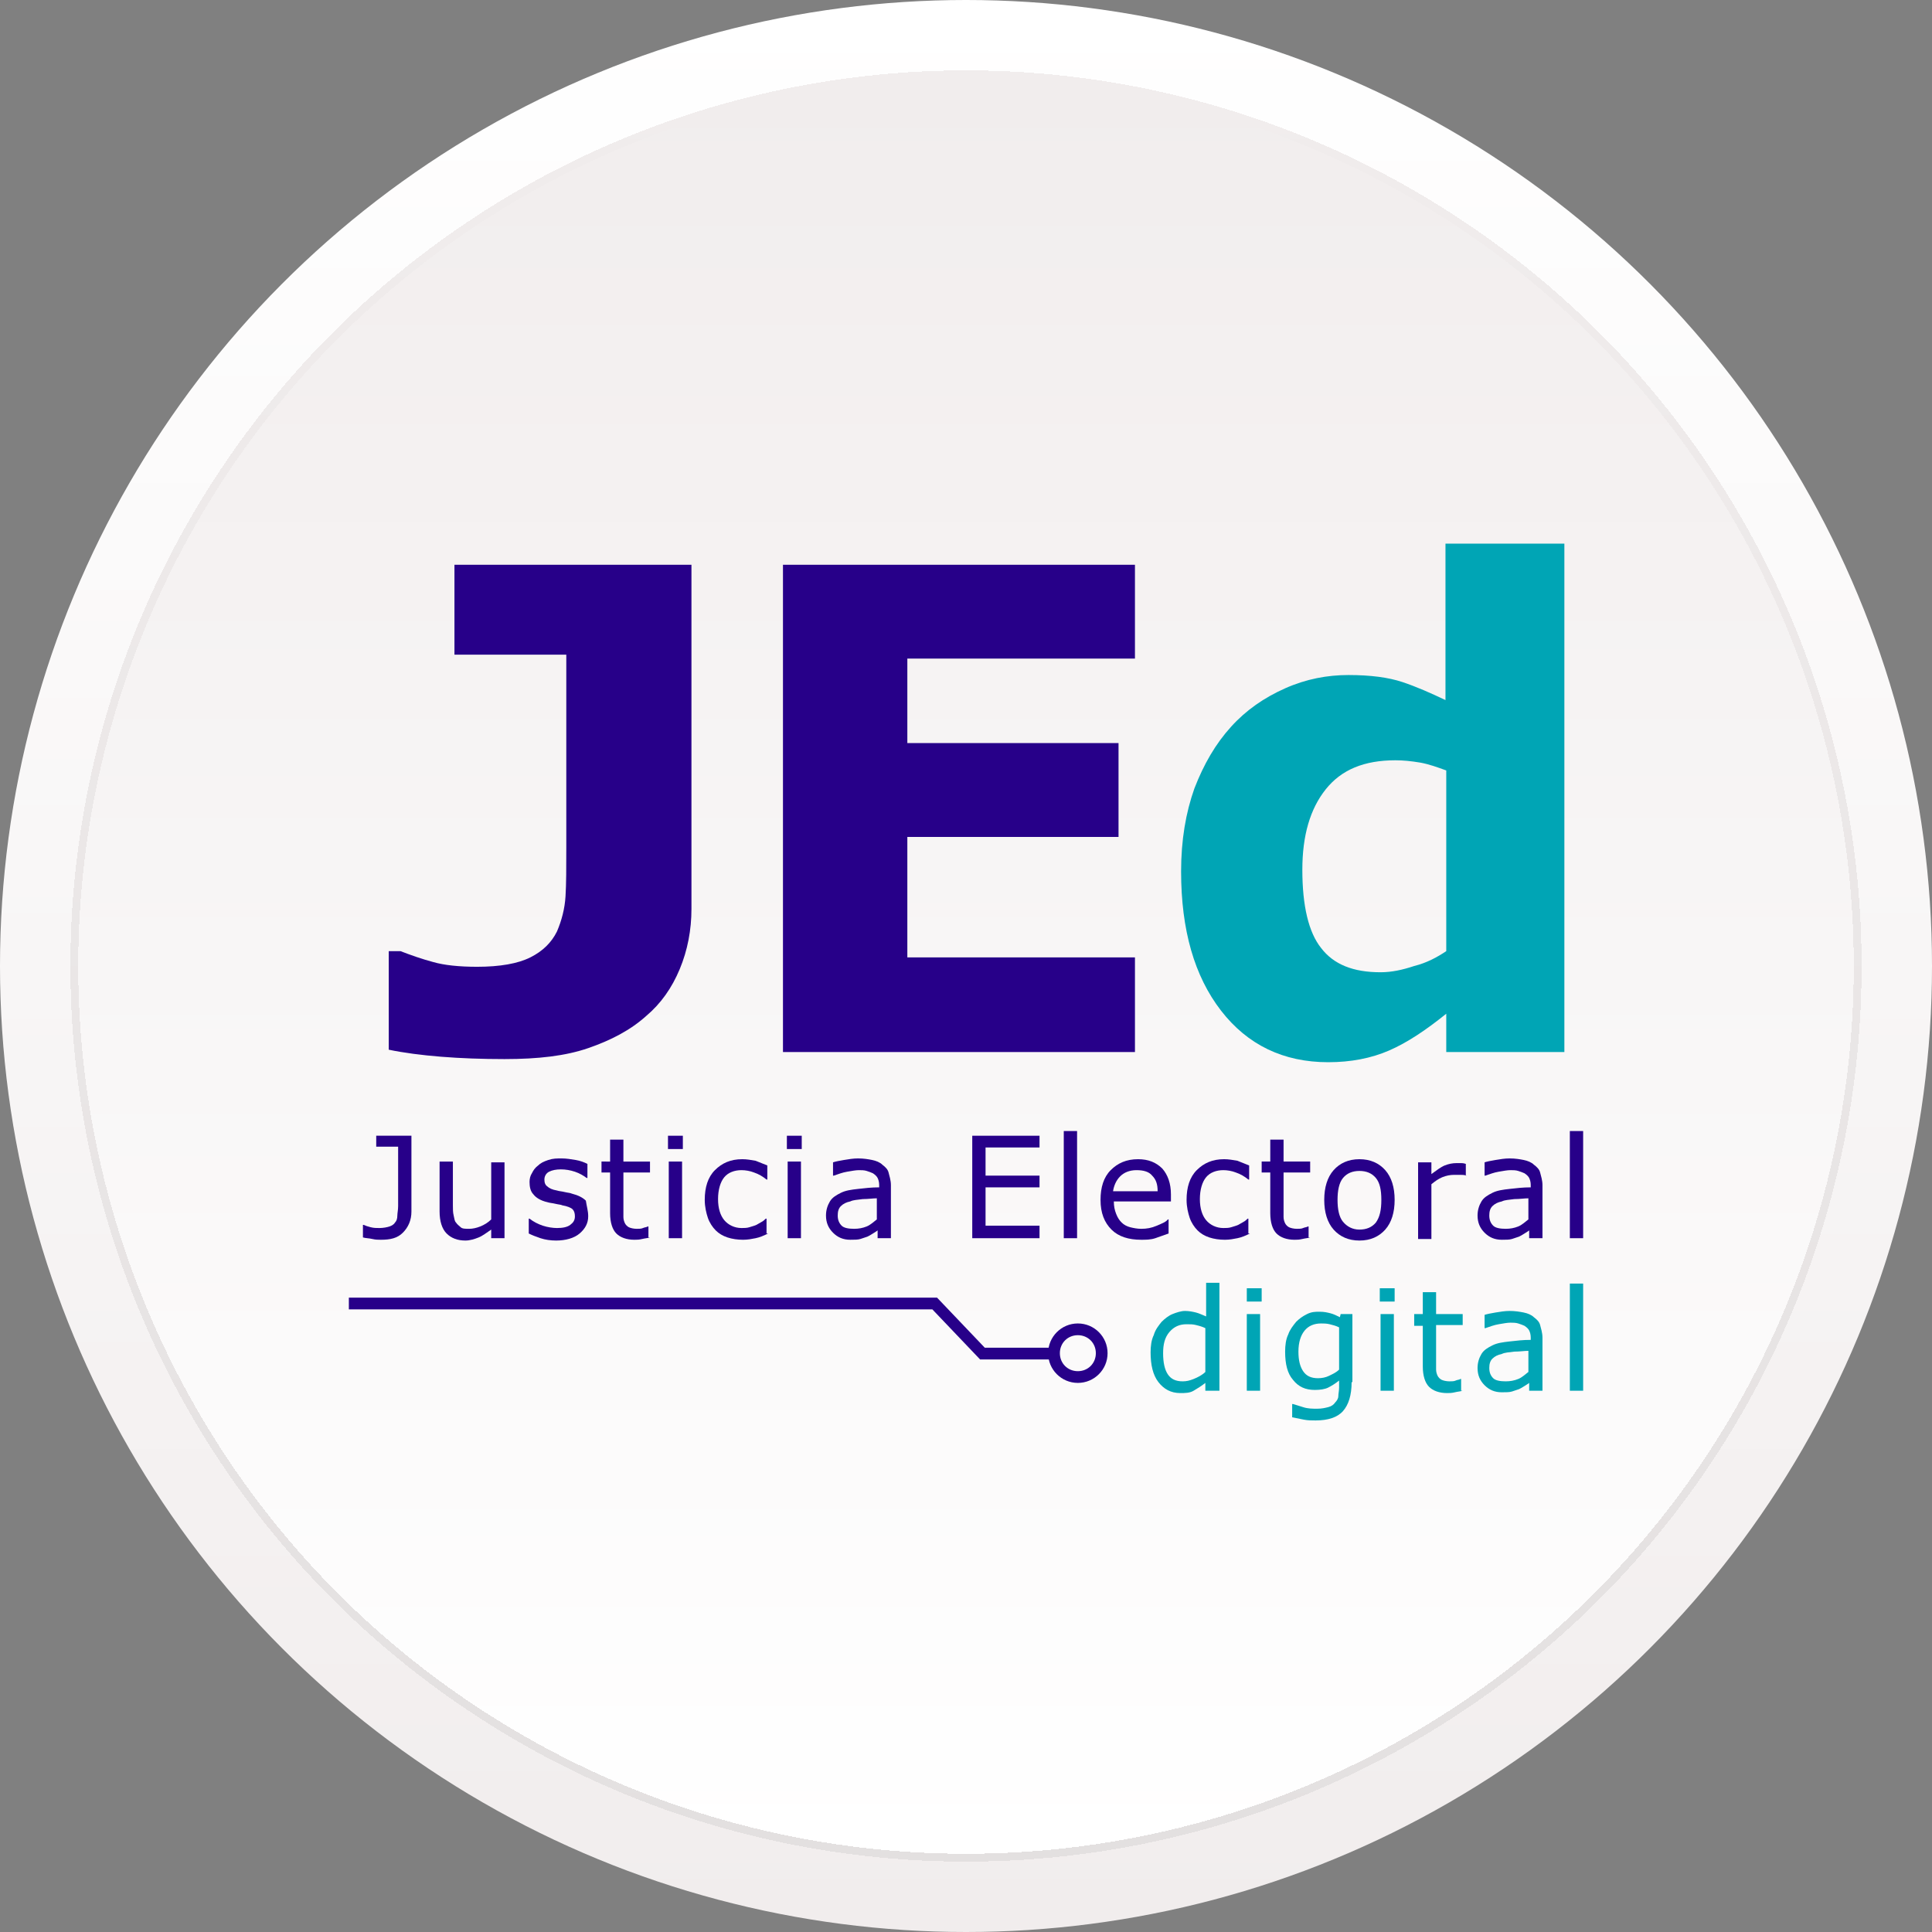
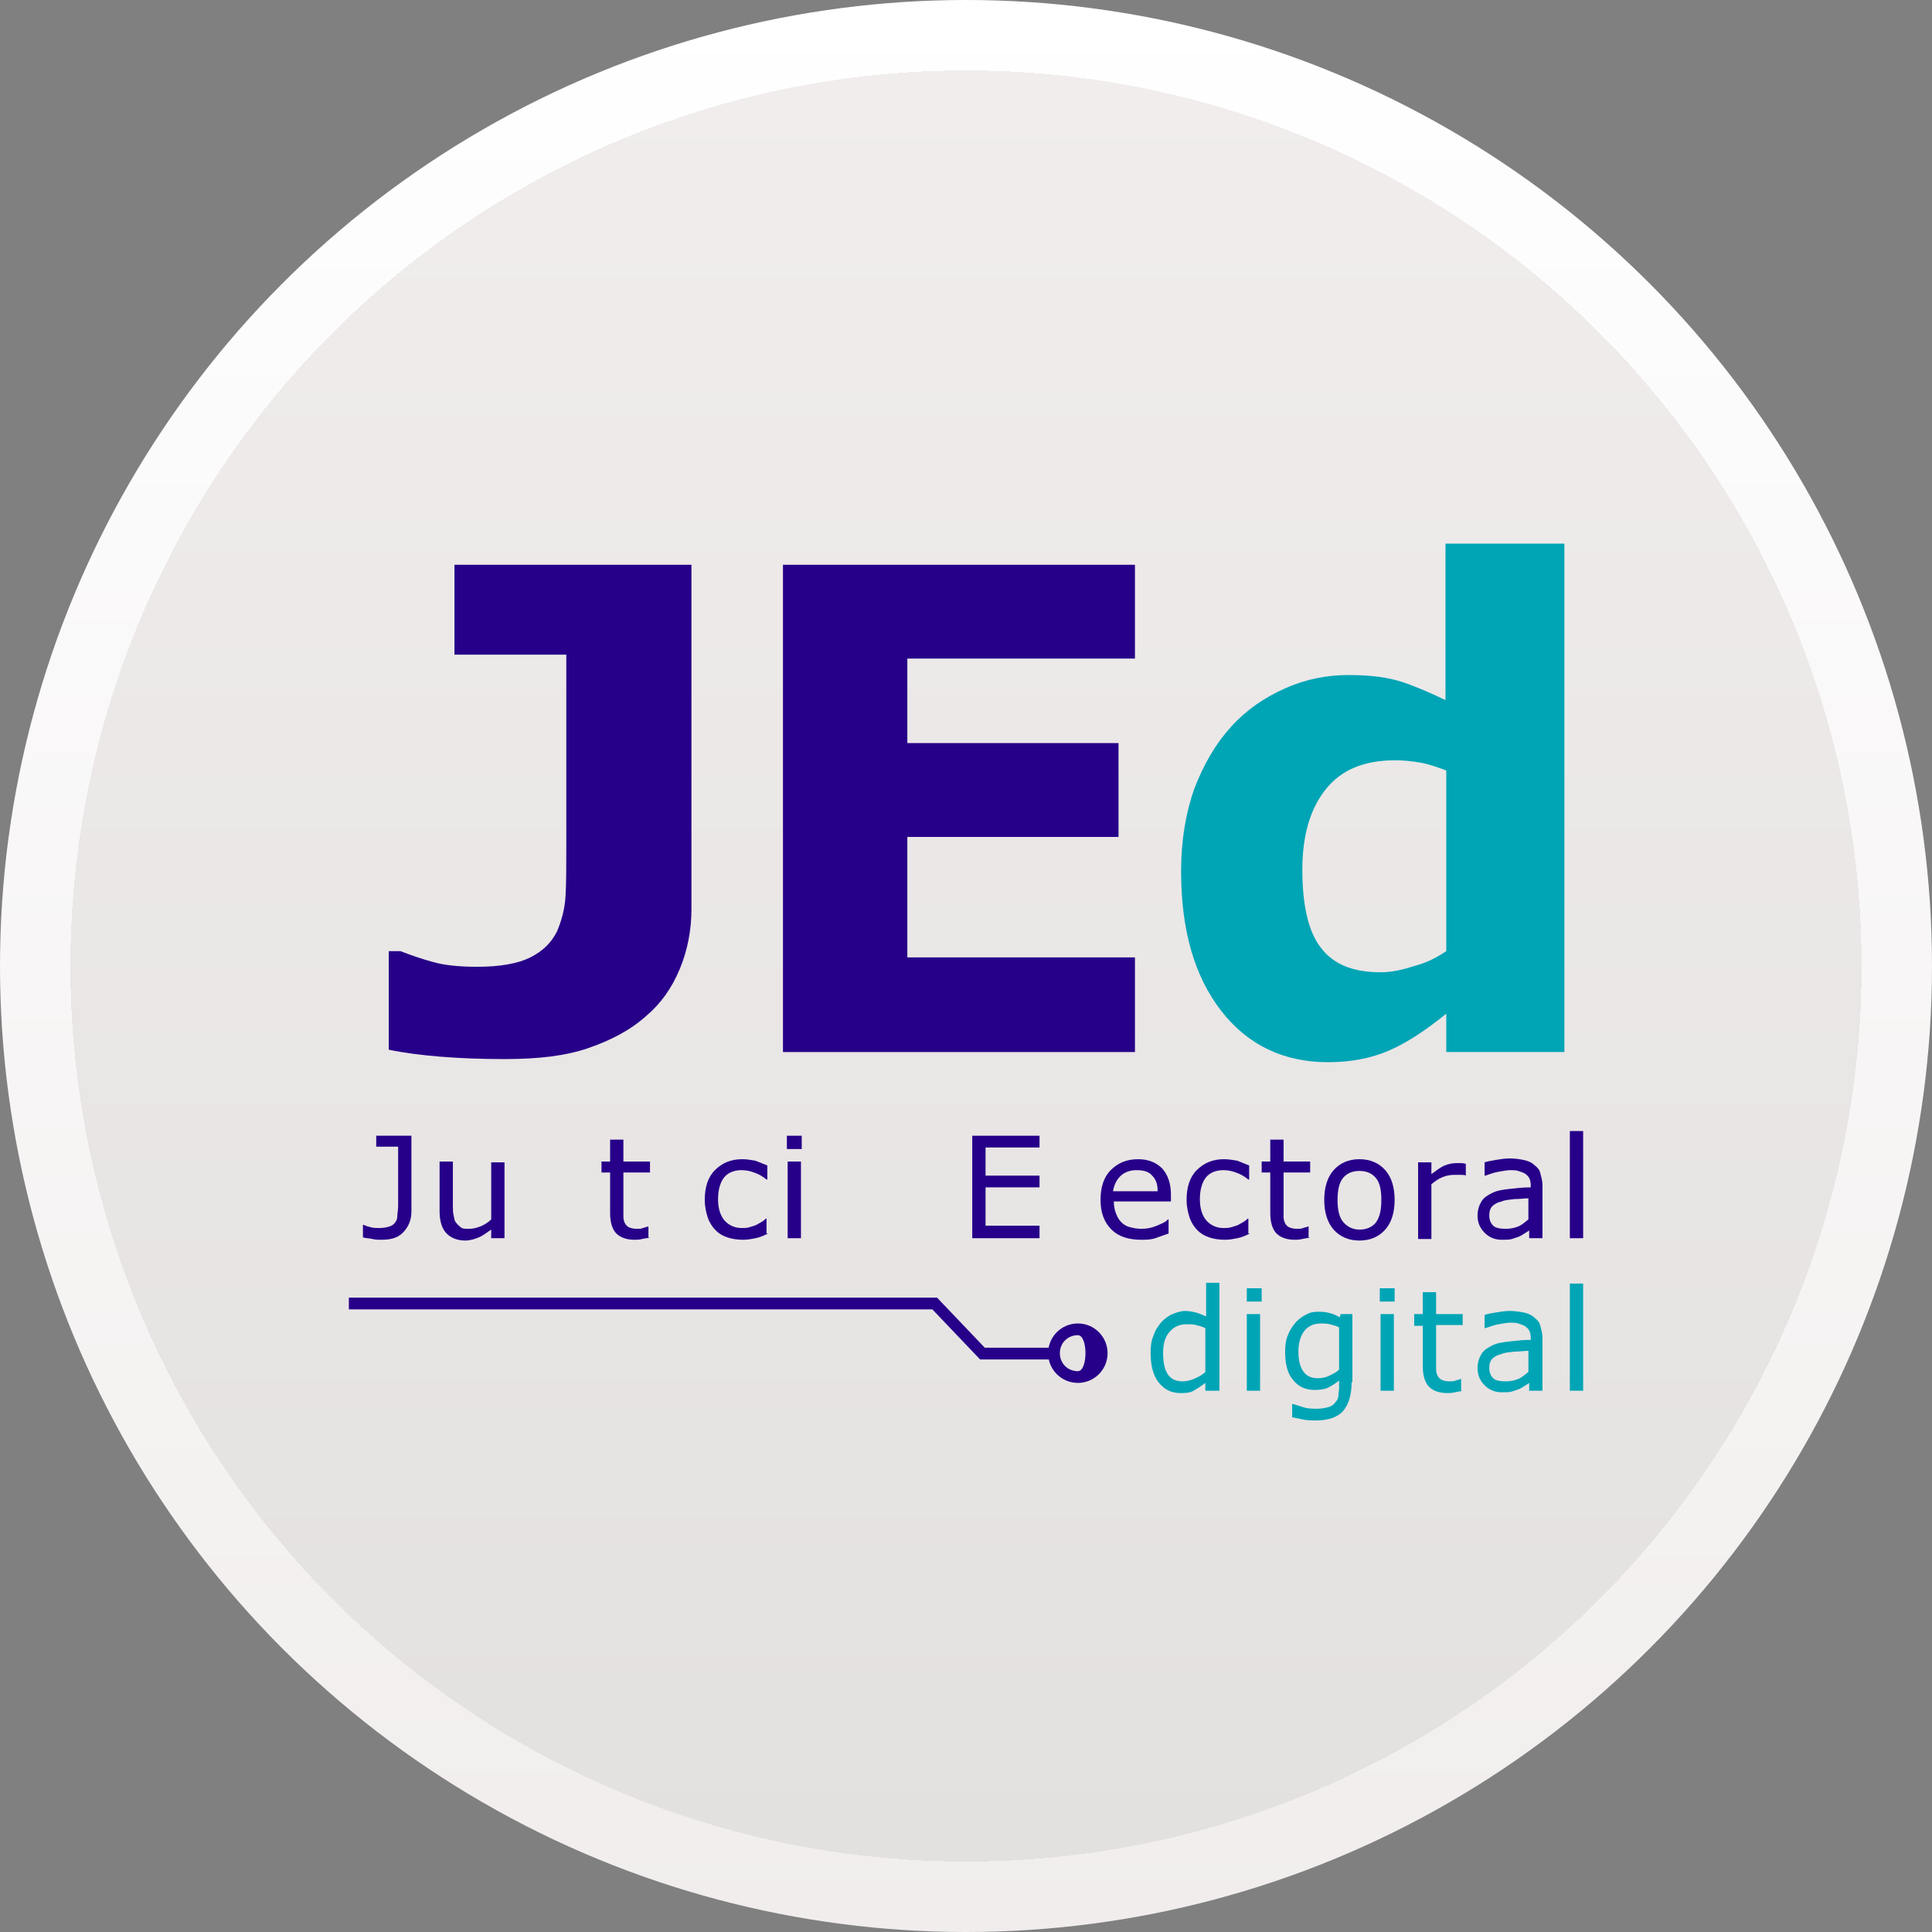
<svg xmlns="http://www.w3.org/2000/svg" version="1.1" id="Capa_1" x="0px" y="0px" viewBox="0 0 247 247" style="enable-background:new 0 0 247 247;" xml:space="preserve">
  <rect x="0" y="0" width="247" height="247" fill="#808080" stroke="none" />
  <style type="text/css">
	.st0{fill:url(#SVGID_1_);}
	.st1{fill:url(#SVGID_00000121249917680663277080000004272942642809748117_);}
	.st2{fill:url(#SVGID_00000104704615609144132430000015338110356254479801_);}
	.st3{fill:#270089;}
	.st4{fill:#00A5B5;}
</style>
  <g>
    <linearGradient id="SVGID_1_" gradientUnits="userSpaceOnUse" x1="123.5" y1="1" x2="123.5" y2="248" gradientTransform="matrix(1 0 0 -1 0 248)">
      <stop offset="0" style="stop-color:#F1EDED" />
      <stop offset="1" style="stop-color:#FFFFFF" />
    </linearGradient>
    <circle class="st0" cx="123.5" cy="123.5" r="123.5" />
  </g>
  <g>
    <linearGradient id="SVGID_00000153707071158503477100000015893379154026425260_" gradientUnits="userSpaceOnUse" x1="123.5" y1="-340.89" x2="123.5" y2="-569.89" gradientTransform="matrix(1 0 0 -1 0 -331.89)">
      <stop offset="0" style="stop-color:#F1EDED" />
      <stop offset="1" style="stop-color:#E3E0E0" />
    </linearGradient>
    <circle shape-rendering="crispEdges" style="fill:url(#SVGID_00000153707071158503477100000015893379154026425260_);" cx="123.5" cy="123.5" r="114.5" />
  </g>
  <g>
    <linearGradient id="SVGID_00000120521920715331310080000008063031136299759274_" gradientUnits="userSpaceOnUse" x1="123.5" y1="-341.89" x2="123.5" y2="-568.89" gradientTransform="matrix(1 0 0 -1 0 -331.89)">
      <stop offset="0" style="stop-color:#F1EDED" />
      <stop offset="1" style="stop-color:#FFFFFF" />
    </linearGradient>
-     <circle shape-rendering="crispEdges" style="fill:url(#SVGID_00000120521920715331310080000008063031136299759274_);" cx="123.5" cy="123.5" r="113.5" />
  </g>
  <g>
    <g id="XMLID_532_">
      <g id="XMLID_537_">
        <g id="XMLID_538_">
          <polygon id="XMLID_539_" class="st3" points="134.2,173.8 125.3,173.8 119.2,167.4 44.6,167.4 44.6,165.9 119.8,165.9       125.9,172.3 134.2,172.3     " />
        </g>
      </g>
      <g id="XMLID_533_">
-         <path id="XMLID_534_" class="st3" d="M137.8,176.8c-2.1,0-3.8-1.7-3.8-3.8s1.7-3.8,3.8-3.8c2.1,0,3.8,1.7,3.8,3.8     S139.9,176.8,137.8,176.8z M137.8,170.7c-1.3,0-2.3,1-2.3,2.3s1,2.3,2.3,2.3c1.3,0,2.3-1,2.3-2.3S139.1,170.7,137.8,170.7z" />
+         <path id="XMLID_534_" class="st3" d="M137.8,176.8c-2.1,0-3.8-1.7-3.8-3.8s1.7-3.8,3.8-3.8c2.1,0,3.8,1.7,3.8,3.8     S139.9,176.8,137.8,176.8z M137.8,170.7c-1.3,0-2.3,1-2.3,2.3s1,2.3,2.3,2.3S139.1,170.7,137.8,170.7z" />
      </g>
    </g>
    <g>
      <path class="st3" d="M88.4,116.2c0,2.7-0.5,5.3-1.5,7.7c-1,2.4-2.4,4.4-4.3,6c-2,1.8-4.5,3.1-7.4,4.1c-2.9,1-6.4,1.4-10.7,1.4    c-2.9,0-5.6-0.1-8.1-0.3c-2.5-0.2-4.8-0.5-6.7-0.9v-12.6h1.5c1.3,0.5,2.7,1,4.2,1.4c1.4,0.4,3.3,0.6,5.6,0.6    c2.9,0,5.2-0.4,6.8-1.2c1.6-0.8,2.7-1.9,3.4-3.3c0.6-1.4,1-2.9,1.1-4.5c0.1-1.6,0.1-3.7,0.1-6.3V83.7H58.1V72.2h30.3V116.2z" />
      <path class="st3" d="M145.1,134.5h-45V72.2h45v12H116V95h27v12h-27v15.4h29.1V134.5z" />
      <path class="st4" d="M200,134.5h-15.1v-4.9c-2.6,2.1-5,3.7-7.3,4.7s-4.9,1.5-7.8,1.5c-5.7,0-10.3-2.2-13.7-6.6    c-3.4-4.4-5.1-10.3-5.1-17.8c0-4,0.6-7.5,1.7-10.6c1.2-3.1,2.7-5.7,4.7-7.9c1.9-2.1,4.2-3.7,6.9-4.9c2.7-1.2,5.4-1.7,8.1-1.7    c2.8,0,5.1,0.3,6.9,0.9c1.8,0.6,3.6,1.4,5.5,2.3v-20H200V134.5z M184.9,121.6V98.5c-1.1-0.4-2.2-0.8-3.3-1    c-1.2-0.2-2.2-0.3-3.2-0.3c-4,0-6.9,1.2-8.9,3.7c-2,2.5-3,5.9-3,10.3c0,4.6,0.8,8,2.4,10c1.6,2.1,4.1,3.1,7.6,3.1    c1.4,0,2.8-0.3,4.3-0.8C182.4,123.1,183.7,122.4,184.9,121.6z" />
    </g>
    <g>
      <g>
        <path class="st3" d="M52.6,154.9c0,1.1-0.4,2-1.1,2.7s-1.6,0.9-2.8,0.9c-0.3,0-0.7,0-1.1-0.1s-0.9-0.1-1.2-0.2v-1.6h0.1     c0.2,0.1,0.5,0.2,0.9,0.3s0.7,0.1,1.1,0.1c0.5,0,1-0.1,1.3-0.2c0.3-0.1,0.6-0.3,0.7-0.5c0.2-0.2,0.3-0.5,0.3-0.9     c0-0.3,0.1-0.7,0.1-1.2v-7.6h-2.8v-1.4h4.5V154.9z" />
        <path class="st3" d="M64.5,158.3h-1.7v-1.1c-0.6,0.4-1.1,0.8-1.6,1s-1.1,0.4-1.7,0.4c-1,0-1.8-0.3-2.4-0.9s-0.9-1.6-0.9-2.8v-6.4     h1.7v5.6c0,0.5,0,0.9,0.1,1.3s0.1,0.7,0.3,0.9c0.2,0.3,0.4,0.4,0.6,0.6s0.6,0.2,1.1,0.2c0.4,0,0.9-0.1,1.4-0.3     c0.5-0.2,1-0.5,1.4-0.9v-7.3h1.7V158.3z" />
-         <path class="st3" d="M75.2,155.5c0,0.9-0.4,1.6-1.1,2.2s-1.8,0.9-3,0.9c-0.7,0-1.4-0.1-2-0.3c-0.6-0.2-1.1-0.4-1.5-0.6v-1.9h0.1     c0.5,0.4,1.1,0.7,1.7,0.9s1.3,0.3,1.8,0.3c0.7,0,1.3-0.1,1.7-0.4s0.6-0.6,0.6-1.1c0-0.4-0.1-0.7-0.3-0.9s-0.7-0.4-1.3-0.5     c-0.2-0.1-0.5-0.1-0.9-0.2c-0.4-0.1-0.7-0.1-1-0.2c-0.9-0.2-1.5-0.6-1.8-1c-0.4-0.4-0.5-1-0.5-1.6c0-0.4,0.1-0.8,0.3-1.1     c0.2-0.4,0.4-0.7,0.8-1c0.3-0.3,0.7-0.5,1.3-0.7s1.1-0.2,1.7-0.2c0.6,0,1.2,0.1,1.8,0.2s1.1,0.3,1.5,0.5v1.8h-0.1     c-0.4-0.3-0.9-0.6-1.5-0.8s-1.2-0.3-1.8-0.3c-0.6,0-1.1,0.1-1.5,0.3s-0.6,0.6-0.6,1c0,0.4,0.1,0.7,0.4,0.9     c0.2,0.2,0.6,0.4,1.2,0.5c0.3,0.1,0.6,0.1,1,0.2c0.4,0.1,0.7,0.1,0.9,0.2c0.8,0.2,1.4,0.5,1.8,0.9     C75,154.2,75.2,154.8,75.2,155.5z" />
        <path class="st3" d="M83.1,158.2c-0.3,0.1-0.6,0.1-1,0.2c-0.4,0.1-0.7,0.1-1,0.1c-1,0-1.8-0.3-2.3-0.8s-0.8-1.4-0.8-2.6v-5.2     h-1.1v-1.4H78v-2.8h1.7v2.8h3.4v1.4h-3.4v4.5c0,0.5,0,0.9,0,1.2s0.1,0.6,0.2,0.8c0.1,0.2,0.3,0.4,0.5,0.5c0.2,0.1,0.6,0.2,1,0.2     c0.3,0,0.6,0,0.8-0.1s0.5-0.1,0.6-0.2h0.1V158.2z" />
-         <path class="st3" d="M87.3,146.9h-1.9v-1.7h1.9V146.9z M87.2,158.3h-1.7v-9.8h1.7V158.3z" />
        <path class="st3" d="M98.2,157.7c-0.6,0.3-1.1,0.5-1.6,0.6s-1,0.2-1.6,0.2c-0.7,0-1.4-0.1-2-0.3s-1.1-0.5-1.5-0.9     c-0.4-0.4-0.8-1-1-1.6s-0.4-1.4-0.4-2.3c0-1.6,0.4-2.9,1.3-3.8c0.9-0.9,2-1.4,3.5-1.4c0.6,0,1.1,0.1,1.7,0.2     c0.5,0.2,1,0.4,1.5,0.6v1.8h-0.1c-0.5-0.4-1-0.7-1.6-0.9c-0.5-0.2-1.1-0.3-1.6-0.3c-0.9,0-1.7,0.3-2.2,0.9s-0.8,1.6-0.8,2.8     c0,1.2,0.3,2.1,0.8,2.7s1.3,1,2.2,1c0.3,0,0.7,0,1-0.1s0.7-0.2,0.9-0.3c0.2-0.1,0.5-0.3,0.7-0.4s0.4-0.3,0.5-0.4h0.1V157.7z" />
        <path class="st3" d="M102.5,146.9h-1.9v-1.7h1.9V146.9z M102.4,158.3h-1.7v-9.8h1.7V158.3z" />
-         <path class="st3" d="M113.8,158.3h-1.6v-1c-0.1,0.1-0.3,0.2-0.6,0.4s-0.5,0.3-0.7,0.4c-0.3,0.1-0.6,0.2-0.9,0.3s-0.8,0.1-1.3,0.1     c-0.9,0-1.6-0.3-2.2-0.9s-0.9-1.3-0.9-2.2c0-0.7,0.2-1.3,0.5-1.8s0.8-0.8,1.4-1.1c0.6-0.3,1.3-0.4,2.2-0.5s1.7-0.2,2.7-0.2v-0.3     c0-0.4-0.1-0.7-0.2-0.9c-0.1-0.2-0.3-0.4-0.6-0.6c-0.2-0.1-0.5-0.2-0.8-0.3s-0.7-0.1-1-0.1c-0.4,0-0.9,0.1-1.5,0.2     s-1.1,0.3-1.7,0.5h-0.1v-1.7c0.3-0.1,0.8-0.2,1.4-0.3s1.2-0.2,1.8-0.2c0.7,0,1.3,0.1,1.8,0.2s1,0.3,1.3,0.6     c0.4,0.3,0.7,0.6,0.8,1s0.3,1,0.3,1.6V158.3z M112.1,155.9v-2.7c-0.5,0-1.1,0.1-1.8,0.1c-0.7,0.1-1.2,0.1-1.6,0.3     c-0.5,0.1-0.9,0.3-1.2,0.6s-0.4,0.7-0.4,1.2c0,0.6,0.2,1,0.5,1.3s0.9,0.4,1.6,0.4c0.6,0,1.1-0.1,1.6-0.3S111.7,156.2,112.1,155.9     z" />
        <path class="st3" d="M132.9,158.3h-8.6v-13.1h8.6v1.5h-6.9v3.6h6.9v1.5h-6.9v4.9h6.9V158.3z" />
-         <path class="st3" d="M137.7,158.3H136v-13.7h1.7V158.3z" />
        <path class="st3" d="M149.6,153.6h-7.2c0,0.6,0.1,1.1,0.3,1.6s0.4,0.8,0.7,1.1c0.3,0.3,0.7,0.5,1.1,0.6s0.9,0.2,1.4,0.2     c0.7,0,1.3-0.1,2-0.4c0.7-0.3,1.2-0.5,1.4-0.8h0.1v1.8c-0.6,0.2-1.1,0.4-1.7,0.6s-1.2,0.2-1.8,0.2c-1.6,0-2.9-0.4-3.8-1.3     s-1.4-2.1-1.4-3.8c0-1.6,0.4-2.9,1.3-3.8c0.9-0.9,2-1.4,3.5-1.4c1.3,0,2.3,0.4,3.1,1.2c0.7,0.8,1.1,1.9,1.1,3.3V153.6z      M148,152.3c0-0.9-0.2-1.5-0.7-2c-0.4-0.5-1.1-0.7-2-0.7c-0.9,0-1.6,0.3-2.1,0.8s-0.8,1.2-0.9,1.9H148z" />
        <path class="st3" d="M159.8,157.7c-0.6,0.3-1.1,0.5-1.6,0.6s-1,0.2-1.6,0.2c-0.7,0-1.4-0.1-2-0.3s-1.1-0.5-1.5-0.9     c-0.4-0.4-0.8-1-1-1.6s-0.4-1.4-0.4-2.3c0-1.6,0.4-2.9,1.3-3.8c0.9-0.9,2-1.4,3.5-1.4c0.6,0,1.1,0.1,1.7,0.2     c0.5,0.2,1,0.4,1.5,0.6v1.8h-0.1c-0.5-0.4-1-0.7-1.6-0.9c-0.5-0.2-1.1-0.3-1.6-0.3c-0.9,0-1.7,0.3-2.2,0.9s-0.8,1.6-0.8,2.8     c0,1.2,0.3,2.1,0.8,2.7s1.3,1,2.2,1c0.3,0,0.7,0,1-0.1s0.7-0.2,0.9-0.3c0.2-0.1,0.5-0.3,0.7-0.4s0.4-0.3,0.5-0.4h0.1V157.7z" />
        <path class="st3" d="M167.5,158.2c-0.3,0.1-0.6,0.1-1,0.2c-0.4,0.1-0.7,0.1-1,0.1c-1,0-1.8-0.3-2.3-0.8s-0.8-1.4-0.8-2.6v-5.2     h-1.1v-1.4h1.1v-2.8h1.7v2.8h3.4v1.4h-3.4v4.5c0,0.5,0,0.9,0,1.2s0.1,0.6,0.2,0.8c0.1,0.2,0.3,0.4,0.5,0.5c0.2,0.1,0.6,0.2,1,0.2     c0.3,0,0.6,0,0.8-0.1s0.5-0.1,0.6-0.2h0.1V158.2z" />
        <path class="st3" d="M178.3,153.4c0,1.6-0.4,2.9-1.2,3.8s-1.9,1.4-3.3,1.4c-1.4,0-2.5-0.5-3.3-1.4c-0.8-0.9-1.2-2.2-1.2-3.8     s0.4-2.9,1.2-3.8c0.8-0.9,1.9-1.4,3.3-1.4c1.4,0,2.5,0.5,3.3,1.4S178.3,151.8,178.3,153.4z M176.6,153.4c0-1.3-0.2-2.2-0.7-2.8     s-1.2-0.9-2.1-0.9c-0.9,0-1.6,0.3-2.1,0.9s-0.7,1.6-0.7,2.8c0,1.2,0.2,2.2,0.7,2.8s1.2,1,2.1,1c0.9,0,1.6-0.3,2.1-0.9     C176.4,155.6,176.6,154.7,176.6,153.4z" />
        <path class="st3" d="M187.5,150.3L187.5,150.3c-0.3-0.1-0.6-0.1-0.8-0.1s-0.5,0-0.8,0c-0.5,0-1,0.1-1.5,0.3s-0.9,0.5-1.4,0.9v7     h-1.7v-9.8h1.7v1.5c0.7-0.5,1.2-0.9,1.7-1.1c0.5-0.2,1-0.3,1.5-0.3c0.3,0,0.5,0,0.6,0s0.3,0,0.6,0.1V150.3z" />
        <path class="st3" d="M197.1,158.3h-1.6v-1c-0.1,0.1-0.3,0.2-0.6,0.4s-0.5,0.3-0.7,0.4c-0.3,0.1-0.6,0.2-0.9,0.3s-0.8,0.1-1.3,0.1     c-0.9,0-1.6-0.3-2.2-0.9s-0.9-1.3-0.9-2.2c0-0.7,0.2-1.3,0.5-1.8s0.8-0.8,1.4-1.1c0.6-0.3,1.3-0.4,2.2-0.5s1.7-0.2,2.7-0.2v-0.3     c0-0.4-0.1-0.7-0.2-0.9c-0.1-0.2-0.3-0.4-0.6-0.6c-0.2-0.1-0.5-0.2-0.8-0.3s-0.7-0.1-1-0.1c-0.4,0-0.9,0.1-1.5,0.2     s-1.1,0.3-1.7,0.5h-0.1v-1.7c0.3-0.1,0.8-0.2,1.4-0.3s1.2-0.2,1.8-0.2c0.7,0,1.3,0.1,1.8,0.2s1,0.3,1.3,0.6     c0.4,0.3,0.7,0.6,0.8,1s0.3,1,0.3,1.6V158.3z M195.4,155.9v-2.7c-0.5,0-1.1,0.1-1.8,0.1c-0.7,0.1-1.2,0.1-1.6,0.3     c-0.5,0.1-0.9,0.3-1.2,0.6s-0.4,0.7-0.4,1.2c0,0.6,0.2,1,0.5,1.3s0.9,0.4,1.6,0.4c0.6,0,1.1-0.1,1.6-0.3S195,156.2,195.4,155.9z" />
        <path class="st3" d="M202.4,158.3h-1.7v-13.7h1.7V158.3z" />
        <path class="st4" d="M155.8,177.8h-1.7v-1c-0.5,0.4-1,0.7-1.5,1s-1.1,0.3-1.7,0.3c-1.2,0-2.1-0.5-2.8-1.4c-0.7-0.9-1-2.2-1-3.8     c0-0.8,0.1-1.6,0.4-2.2c0.2-0.7,0.6-1.2,1-1.7c0.4-0.4,0.9-0.8,1.4-1s1.1-0.4,1.6-0.4c0.5,0,1,0.1,1.4,0.2s0.8,0.3,1.3,0.5v-4.3     h1.7V177.8z M154.1,175.4v-5.6c-0.4-0.2-0.8-0.3-1.2-0.4s-0.7-0.1-1.2-0.1c-0.9,0-1.6,0.3-2.2,1s-0.8,1.6-0.8,2.7     c0,1.2,0.2,2.1,0.6,2.7s1,0.9,1.9,0.9c0.5,0,0.9-0.1,1.4-0.3S153.7,175.8,154.1,175.4z" />
        <path class="st4" d="M161.3,166.4h-1.9v-1.7h1.9V166.4z M161.1,177.8h-1.7V168h1.7V177.8z" />
        <path class="st4" d="M172.8,176.7c0,1.7-0.4,2.9-1.1,3.7s-1.9,1.2-3.5,1.2c-0.5,0-1,0-1.5-0.1c-0.5-0.1-1-0.2-1.5-0.3v-1.7h0.1     c0.3,0.1,0.7,0.2,1.3,0.4s1.2,0.2,1.8,0.2c0.6,0,1-0.1,1.4-0.2s0.7-0.3,0.9-0.6c0.2-0.2,0.4-0.5,0.4-0.8s0.1-0.7,0.1-1.1v-0.9     c-0.5,0.4-1,0.7-1.4,0.9s-1,0.3-1.7,0.3c-1.2,0-2.1-0.4-2.8-1.3c-0.7-0.8-1-2-1-3.6c0-0.8,0.1-1.6,0.4-2.2c0.2-0.6,0.6-1.1,1-1.6     c0.4-0.4,0.8-0.7,1.4-1s1.1-0.3,1.6-0.3c0.6,0,1,0.1,1.4,0.2s0.8,0.3,1.2,0.5l0.1-0.4h1.5V176.7z M171.2,175.1v-5.4     c-0.4-0.2-0.8-0.3-1.2-0.4c-0.4-0.1-0.8-0.1-1.1-0.1c-0.9,0-1.6,0.3-2.1,0.9s-0.8,1.5-0.8,2.7c0,1.1,0.2,1.9,0.6,2.5     s1,0.9,1.9,0.9c0.5,0,1-0.1,1.4-0.3C170.3,175.7,170.8,175.5,171.2,175.1z" />
        <path class="st4" d="M178.3,166.4h-1.9v-1.7h1.9V166.4z M178.2,177.8h-1.7V168h1.7V177.8z" />
        <path class="st4" d="M187,177.8c-0.3,0.1-0.6,0.1-1,0.2c-0.4,0.1-0.7,0.1-1,0.1c-1,0-1.8-0.3-2.3-0.8s-0.8-1.4-0.8-2.6v-5.2h-1.1     V168h1.1v-2.8h1.7v2.8h3.4v1.4h-3.4v4.5c0,0.5,0,0.9,0,1.2s0.1,0.6,0.2,0.8c0.1,0.2,0.3,0.4,0.5,0.5c0.2,0.1,0.6,0.2,1,0.2     c0.3,0,0.6,0,0.8-0.1s0.5-0.1,0.6-0.2h0.1V177.8z" />
        <path class="st4" d="M197.1,177.8h-1.6v-1c-0.1,0.1-0.3,0.2-0.6,0.4s-0.5,0.3-0.7,0.4c-0.3,0.1-0.6,0.2-0.9,0.3s-0.8,0.1-1.3,0.1     c-0.9,0-1.6-0.3-2.2-0.9s-0.9-1.3-0.9-2.2c0-0.7,0.2-1.3,0.5-1.8s0.8-0.8,1.4-1.1c0.6-0.3,1.3-0.4,2.2-0.5s1.7-0.2,2.7-0.2v-0.3     c0-0.4-0.1-0.7-0.2-0.9c-0.1-0.2-0.3-0.4-0.6-0.6c-0.2-0.1-0.5-0.2-0.8-0.3s-0.7-0.1-1-0.1c-0.4,0-0.9,0.1-1.5,0.2     s-1.1,0.3-1.7,0.5h-0.1v-1.7c0.3-0.1,0.8-0.2,1.4-0.3s1.2-0.2,1.8-0.2c0.7,0,1.3,0.1,1.8,0.2s1,0.3,1.3,0.6     c0.4,0.3,0.7,0.6,0.8,1s0.3,1,0.3,1.6V177.8z M195.4,175.4v-2.7c-0.5,0-1.1,0.1-1.8,0.1c-0.7,0.1-1.2,0.1-1.6,0.3     c-0.5,0.1-0.9,0.3-1.2,0.6s-0.4,0.7-0.4,1.2c0,0.6,0.2,1,0.5,1.3s0.9,0.4,1.6,0.4c0.6,0,1.1-0.1,1.6-0.3S195,175.7,195.4,175.4z" />
        <path class="st4" d="M202.4,177.8h-1.7v-13.7h1.7V177.8z" />
      </g>
    </g>
  </g>
</svg>